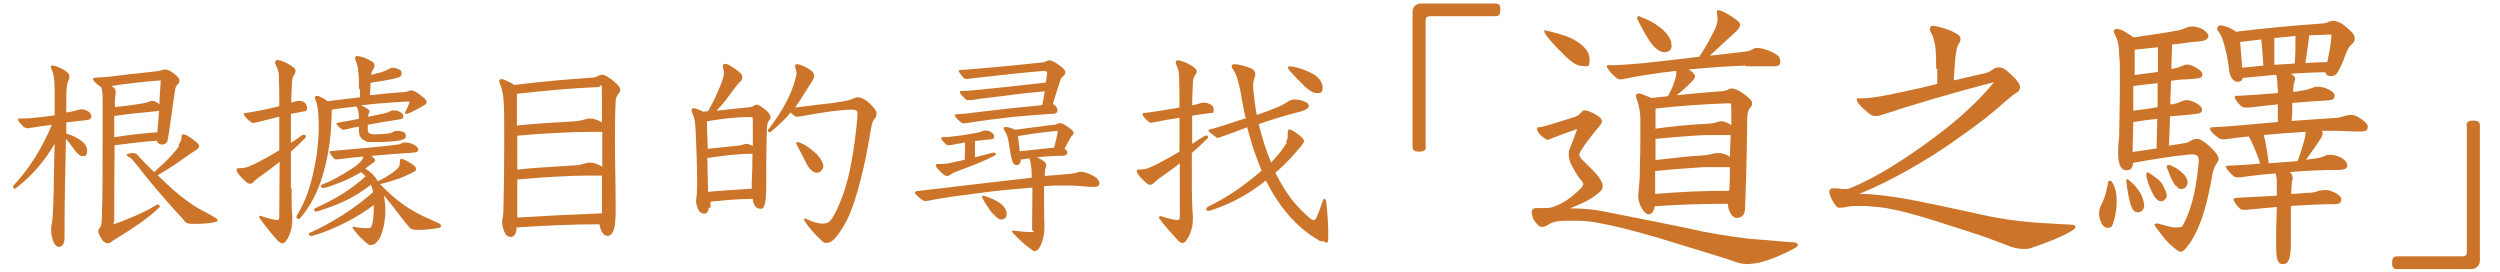
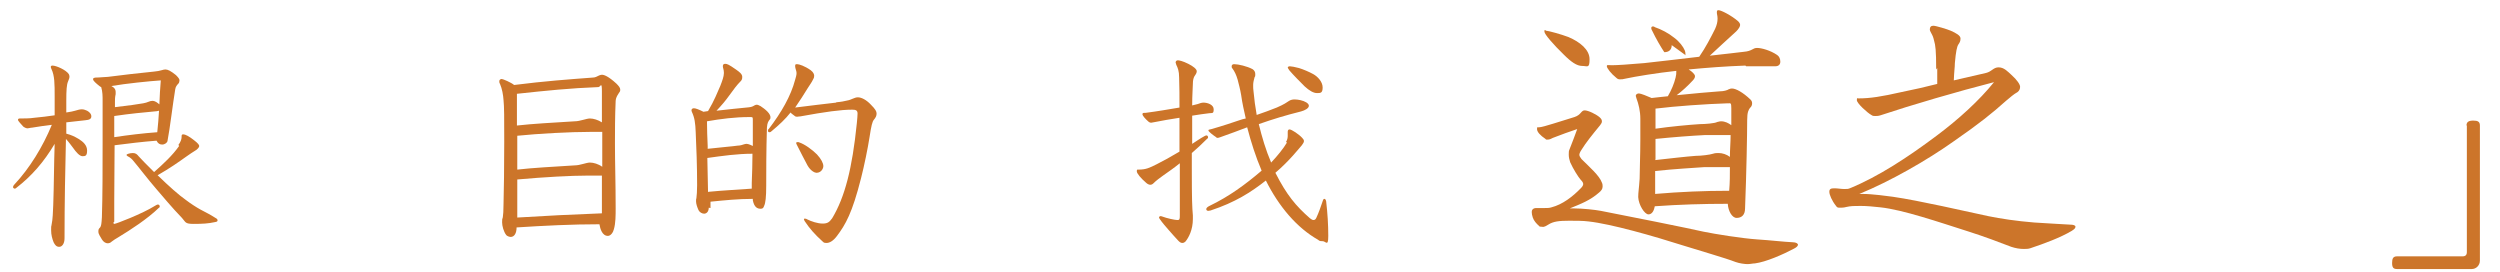
<svg xmlns="http://www.w3.org/2000/svg" id="_圖層_1" data-name=" 圖層 1" width="709" height="77" viewBox="0 0 709 77">
  <g>
    <path d="M15.5,27.3c0-3.5,0-5.8-.9-7.7-.1-.2-.2-.5-.2-.6,0-.3.2-.4.5-.4,1,0,3.8,1.2,4.6,2.4.1.2.2.4.2.7,0,.4-.1.7-.4,1.4-.4.9-.5,2.5-.5,5.5v3.3c1.3-.2,1.8-.3,2.5-.5s1.3-.4,1.9-.4,1,.2,1.5.4c.7.4,1.2.9,1.2,1.6s-.5,1-1.7,1.1c-2,.2-3.8.4-5.4.6v3.2c1.5.4,2.3.8,3.5,1.5,1.3.8,2.4,1.8,2.4,3.3s-.5,1.6-1.3,1.6-1.8-1.1-2.7-2.4c-.4-.5-1-1.4-2-2.5-.2,8.6-.4,18-.4,28.2,0,1.5-.7,2.4-1.5,2.4s-1.2-.5-1.6-1.3c-.4-1-.7-2.1-.7-3.4s0-.9.1-1.4c.4-1.9.4-3.8.5-5.8.2-5.5.2-11.5.4-17.3-3.1,5.2-6.5,9.1-10.9,12.5-.2.2-.4.2-.5.2s-.4-.2-.4-.4.1-.5.4-.8c4.3-4.6,8-10.6,10.6-16.9-1.9.2-3.7.5-5.6.8-.4,0-1,.2-1.3.2s-.8-.2-1.2-.5c-.7-.8-1.5-1.6-1.5-1.9s.2-.4.5-.4c1.1,0,2.9,0,4.1-.2,2.1-.2,3.8-.4,5.8-.7v-5.4ZM32.2,63c0,.4,0,.5.2.5.5,0,8-2.9,11.5-5.1.3-.2.7-.4.9-.4s.5.2.5.5,0,.3-.2.4c-3.3,3.2-8.1,6.3-11.4,8.3-1,.6-1.5.9-2,1.3-.4.4-.8.5-1.2.5-.5,0-1.2-.4-1.6-1.1-.5-.9-1-1.5-1-2.2s.1-.8.5-1.2c.3-.4.4-1.1.5-2.9.2-6,.2-14.2.2-21.4v-11.7c0-1.2,0-2.5-.4-3.8-.1,0-.2-.1-.5-.3-1-.8-1.8-1.5-1.8-1.9s.2-.4.7-.5c1.2,0,2.8-.2,3.5-.2,3.1-.4,9.8-1.2,13.1-1.5.9-.1,1.6-.2,2.2-.4.3-.1.7-.2,1-.2.7,0,1.5.4,3,1.6.9.9,1,1.2,1,1.5s-.1.7-.3.9c-.4.4-.8.9-.9,1.6-.7,4.2-1.5,11.1-2.2,14.7-.1.5-.8,1-1.5,1s-1.2-.3-1.6-1.1c-4,.3-8,.8-11.9,1.3,0,5.4-.1,10.6-.1,15.9v5.8l-.2.1ZM32.5,30.4c4.4-.5,6.3-.8,8.1-1.1,1.3-.2,1.8-.7,2.6-.7s1.4.5,2,1c.1-2.3.2-4.7.4-6.8-3.1.2-10,.9-14,1.6l.6.4c.5.4.6.9.6,1.3v.6c-.2.9-.2,1.5-.2,2.1v1.6h-.1ZM32.4,38.9c4-.6,8.1-1.1,12.2-1.4.2-2,.4-4.1.5-6.1-.4.1-.9.2-1.3.2-3.2.3-6.6.6-11.4,1.3v3.8s0,2.2,0,2.2ZM50.6,41.1c.6-.8.9-1.6.9-2.2s0-.8.5-.8,1.6.5,3.2,1.8c.9.7,1.3,1.2,1.3,1.5s-.3.7-.8,1.1c-1,.6-2,1.3-3,2-2.1,1.5-4.5,3.2-8,5.2,3.3,3.2,6,5.6,8,7,1.3,1,3,2.1,4.1,2.7,1.9,1,2.9,1.5,4.3,2.4.4.2.6.4.6.7s-.2.4-.8.5c-1.8.4-3.5.5-6,.5s-2.2-.5-3.3-1.7c-2.9-3-5.1-5.7-7.1-8-2.6-3-5.4-6.7-6.7-8.2-.3-.4-.8-.9-1.6-1.3-.2-.1-.3-.2-.3-.4s1-.5,1.8-.5,1.2.4,1.6.9c.7.8,2.1,2.2,4.4,4.5,2.7-2.4,5.2-4.7,7.1-7.4l-.2-.3Z" fill="#cc752a" />
-     <path d="M82.7,53.6c0,4.5,0,5.7.2,7.5v1.1c0,3.1-1.1,5.4-2,6.4-.2.2-.5.4-.8.4s-.7-.2-1.2-.6c-.9-1-1.6-1.8-2.6-3-.9-1.2-1.9-2.4-2.7-3.6,0-.1-.1-.2-.1-.4s.1-.2.2-.2.4,0,.7.2c1.5.5,3.6,1,4.2,1s.6-.4.6-1.5c0-5,.1-10,.1-15-1.6,1.3-3.2,2.5-4.9,3.7-.7.5-1.8,1.2-2.6,2.1-.3.3-.5.4-.9.4s-.8-.2-1.2-.6c-1.3-1.1-2.6-2.6-2.6-3.2s.1-.6.8-.6c1.9,0,2.9-.5,4.9-1.5,1.8-.9,4-2.1,6.4-3.6v-9.5c-2.4.6-4.3,1.1-6.4,1.6-.3,0-.8.2-.9.2-.4,0-.6-.2-.9-.4-.9-.7-1.8-1.6-1.8-2.1s.2-.3.8-.4c3.3-.5,6.5-1.2,9.2-1.9,0-3,0-5.8-.1-8.1,0-1.5-.2-2.2-.9-3.6-.2-.4-.2-.5-.2-.7,0-.4.4-.7.7-.7s1.5.3,2.8,1c1.4.8,2.3,1.3,2.3,2.1s-.4,1-.6,1.5c-.2.4-.4,1-.4,2,0,.8-.2,3-.2,5.5.8-.2,1.5-.5,2.2-.5s.6,0,1,.2c.7.2,1.3,1,1.3,1.8s-.4.9-1,1c-1.2.2-2.3.5-3.6.7v8.2c1-.6,2-1.3,3.1-2.1.2-.1.4-.2.5-.2.4,0,.6.2.6.5s-.1.4-.2.5c-1.4,1.4-2.6,2.6-4,3.8v10.3l.2.3ZM101.8,25.1c0-2,0-3.5-.2-4.8,0-1.4-.4-2.1-.7-3,0-.2-.2-.5-.2-.7,0-.5.2-.7.5-.7.8,0,2.3.4,3.7,1.2,1.1.5,1.3,1,1.3,1.5s-.2.8-.4,1.1c-.2.4-.4.7-.6,1.5.6-.1,1.2-.2,1.7-.4,1.1-.2,2.2-.6,3.1-1.1.4-.2.9-.5,1.4-.5s1.2.2,1.6.4c.7.3.9.6.9,1.3s-.6,1-1,1.1c-1,.3-2.8.7-5.4,1.1-.9.1-1.5.2-2.4.4,0,1.2-.1,2.4-.2,3.5,3.5-.4,6.8-.7,9.6-.9.4,0,.8-.1,1.2-.2.4-.2.6-.3.9-.3.5,0,1.4.4,2.8,1.5,1.3.9,1.6,1.5,1.6,1.9s-.4.7-.8.9c-1.2.7-2.9,1.7-4.7,2.4h-.3c-.2,0-.3-.1-.3-.3v-.2c.5-.9.8-1.6,1.1-2.4,0-.2.1-.3.1-.4,0-.2-.2-.2-.5-.2s-2,.1-3.5.2c-3.2.2-6.7.5-9.7.9,1.8.8,2.4,1.3,2.4,1.6s-.1.5-.2.7-.2.5-.2.9c1.9-.4,3.6-.7,4.8-1,1.2-.2,1.4-.8,2.4-.8s1.5.2,2.2.7c.4.3.6.5.6,1s-.2.7-1.3.9c-2.6.4-5.8.9-8.8,1.5v1.5c0,.7.5,1.2,1.8,1.2,2.6,0,4-.2,4.7-.4.3,0,.6-.2.9-.4.2-.1.5-.2.9-.2.6,0,1.4.1,1.9.4.4.2.6.5.6,1,0,.9-.6,1.2-2.8,1.5-1.1.1-2.9.3-5.8.3s-2.2,0-3.2-.5c-.7-.3-1.5-1.1-1.5-2.7v-1.2c-1.3.2-2.1.4-3.3.7-.5.1-.9.2-1,.2s-.4,0-.6-.2c-.7-.5-1.5-1.3-1.5-1.5s.2-.2.9-.4c1.5-.2,3.5-.6,5.5-1,0-1.9-.2-2.6-.7-3.5-2.3.3-4.7.5-7,.9,0,1.6-.1,3.1-.2,4.7-.2,4.9-1.2,10.4-2.8,15.3-1.7,5-3.9,8.4-6,10.8-.2.2-.4.2-.5.2-.3,0-.5-.2-.5-.6s0-.2.1-.4c2.7-4.4,3.9-8.6,4.8-12.8,1-4.3,1.4-9.2,1.4-11.6s0-6.3-.9-8.3c-.1-.3-.2-.5-.2-.7,0-.3.2-.5.5-.5s.5,0,.9.2c.5.2,1.5.7,2.2,1.3,3-.4,6.1-.7,9.2-1.1v-2.2l-.3-.3ZM106.1,58.1c-4.8,3.6-11.1,6.9-17.5,8.8h-.4c-.4,0-.6-.2-.6-.5s.2-.4.5-.5c5.3-2.3,12.5-6.7,17.7-11.4-.1-.7-.3-1.3-.6-2.1-5.2,4-9.4,5.7-14.8,7.4-.4.1-.6.2-.7.2-.4,0-.6-.2-.6-.5s.1-.4.4-.5c5.1-2.3,9.8-5,14.2-9-.4-.4-.9-.8-1.3-1.2-3,1.9-7.2,3.6-10,4.4-.3,0-.5.1-.7.1-.4,0-.7-.2-.7-.5s.2-.4.5-.5c3-1.2,5.1-2.5,7.7-4.1,1.9-1.2,2.6-1.8,3.3-2.6.3-.4.5-.7.5-1.2-2.6.2-4.1.4-6.3.7-.3,0-.9.1-1.1.1-.4,0-.7,0-.9-.3-.5-.5-1.2-1.5-1.2-1.8s.1-.2.7-.3c5.2-.4,14.8-1.3,18.6-1.8,1-.1,1.1-.6,2.1-.6,2.2,0,3.7,1.3,3.7,1.9s-.2.9-1.5,1c-3.2.2-7.7.5-11.8.9.5.4,1.1.9,1.1,1.2s-.3.6-.9,1c-.8.6-1.3.9-1.9,1.4,1.5.9,2.7,2.1,3.6,3.6,2.1-1,3.8-2.1,5.2-3.3.8-.7,1-1.1,1-2.1s.2-.9.6-.9,1.4.5,2.5,1.2c1,.6,1.5,1.1,1.5,1.6s-.3.7-.9,1c-1.2.6-2.6,1.2-3.8,1.7-1.5.5-3.6,1.2-5.5,1.6,1.3,1.4,2.9,2.9,4.6,4.3,2.2,1.8,4.1,3,6.6,4.3,1.5.8,3.4,1.5,5.6,2.6.4.2.5.5.5.7s-.3.5-1,.6c-1.8.3-3.7.5-5.6.5s-2.2-.4-2.8-1.2c-1.7-2-3.7-4.8-6.8-8.6.2,1.3.4,2.9.4,4.4s-.2,3-.5,4.4c-.7,3-1.3,3.8-2.1,4.6-.4.5-1,.7-1.5.7s-.7-.1-1-.4c-1.5-1.2-2.7-2.4-3.8-3.9-.2-.3-.4-.5-.4-.7s.1-.2.3-.2.4,0,1,.2c.8.1,1.6.2,2.3.2h1c.4,0,.8-.4.9-.9.4-1.3.5-3,.5-5.7v-.5l.1.5Z" fill="#cc752a" />
    <path d="M144.9,67.2c-.4,0-1-.2-1.3-.5-.8-1-1.2-2.7-1.2-3.6s0-.9.2-1.5c.1-.7.2-1.8.2-3.8.1-3.3.2-10.8.2-17.6s0-10-.2-11.8c-.1-1.5-.4-3.2-1-4.6-.2-.3-.2-.5-.2-.8,0-.4.4-.6.7-.6s2.7,1,3.5,1.7c8.7-1.1,15.6-1.6,22.3-2.1.7,0,1.2-.3,1.8-.6.3-.1.5-.2.8-.2.6,0,1.8.4,4.1,2.5.7.7,1.1,1.2,1.1,1.7s-.1.6-.4,1c-.2.4-.8,1-.9,2.2-.2,4.6-.2,8.4-.2,12,0,5.9.2,11.2.2,18.4,0,2.1,0,4.3-.5,6-.2.9-.9,1.9-1.7,1.9-1.6,0-2.2-2-2.4-3.3-7.8,0-15.7.4-23.5.9,0,1.6-.6,2.7-1.7,2.7h.1ZM146.6,35.6c4.4-.5,10-.8,16.4-1.2,1.5,0,3.3-.8,4.3-.8s2.3.4,3.4,1.1v-8.8c0-3-.4-1.2-1-1.2-7.9.3-14.8,1-23.1,1.9v9ZM146.6,61.7c8-.5,16.1-.9,24.1-1.2v-10.7h-4.1c-4.6,0-12.1.4-19.9,1.1v10.8h-.1ZM146.7,48.1c4.3-.5,10-.8,16.3-1.2,1.5,0,3.3-.8,4.3-.8s2.4.4,3.5,1.2v-9.9h-3.2c-6,0-15,.5-20.9,1.1v9.7-.1Z" fill="#cc752a" />
    <path d="M201,58.9c0,1.2-.7,1.7-1.3,1.7s-1.3-.4-1.6-1c-.4-.9-.7-1.8-.7-2.5s0-.5.1-.9c.1-.9.2-1.9.2-3.7,0-5.4-.2-10.7-.4-15-.1-2.6-.3-4.1-1.1-5.8,0-.1-.1-.2-.1-.4,0-.3.2-.6.7-.6s1.5.4,2.7,1l1.3-.2c1.8-3,2.7-5.4,3.5-7.2.5-1.3,1-2.6,1-3.6s-.3-1.4-.3-1.9.2-.7.7-.7,1,.2,3,1.6c1,.7,1.8,1.3,1.8,2.1s-.2,1-.7,1.5c-.7.7-1.8,2.1-3,3.8-1,1.4-2,2.6-3.6,4.3,3.2-.4,6.7-.7,8.5-.9,1.2-.1,1.5-.2,1.9-.4.3-.2.7-.4,1-.4s.5.1,1.1.4c.6.4,1.3.9,1.9,1.5.7.7.9,1.3.9,1.6s0,.5-.2.7c-.4.5-.7.9-.8,2.3-.2,6.4-.2,12.8-.2,16.5,0,3.2-.2,4.9-.6,5.7-.2.6-.4.8-1,.8-.9,0-1.8-.4-2.2-2.4v-.4c-4.1,0-8,.4-12,.8v1.8l-.5-.1ZM200.7,42.2c3.5-.4,7.2-.7,8.5-.9.6,0,1.4-.2,1.9-.4.1,0,.3-.1.5-.1.3,0,.7,0,1.9.6v-7.3c0-.8,0-.9-.6-.9h-.5c-3.9,0-7.9.5-11.9,1.2,0,2.3.1,4.6.2,7v.9-.1ZM200.9,54.4c4.1-.4,8.2-.6,12.3-.9v-1.6c.1-2.8.2-5.5.2-8.3-4.3,0-8.5.6-12.8,1.2l.2,9.7.1-.1ZM237.2,29c1.3-.1,2.3-.3,3.1-.5,1.2-.2,2-.9,3-.9s2.4.7,3.7,2.1c1.3,1.3,1.6,1.9,1.6,2.5s-.2,1.1-.8,1.8c-.4.5-.7,1.6-1.2,4.9-.5,3.2-1.5,8.1-2.4,11.6-2.5,9.9-4.4,13.2-6.9,16.5-1,1.3-2,1.9-2.9,1.9s-.8-.2-1.2-.5c-2.2-2-3.6-3.6-5-5.7-.1-.2-.2-.4-.2-.5s0-.2.2-.2.4,0,.7.2c1.2.6,3,1.2,4.4,1.2s1.9-.4,2.7-1.5c3.6-6,5.7-14.1,7-27,.1-1,.2-2.2.2-2.7,0-.9-.5-1.1-1.5-1.1-3.2,0-7.6.6-14.7,1.9-.4,0-.7.1-.9.1s-.5,0-.7-.2c-.5-.4-1-.7-1.2-1-1.4,1.8-3.2,3.5-5.5,5.4-.2.2-.4.2-.5.2-.3,0-.4-.2-.4-.4s0-.4.2-.5c3.6-4.7,6.3-9.4,7.5-14,.2-.7.4-1.3.4-1.9s-.4-1.3-.4-1.9.1-.6.6-.6,2.1.5,3.8,1.7c.8.6,1,1.2,1,1.6s-.1.7-.3,1c-.4.9-1.2,1.9-1.6,2.6-1,1.6-2.1,3.4-3.5,5.4,4.4-.6,8.5-1,11.6-1.4l.1-.1ZM231.5,49c-.4,0-1.6-.5-2.5-2.1-.9-1.7-1.9-3.6-3-5.8-.1-.2-.2-.4-.2-.5,0-.2.1-.3.4-.3s.3,0,.5.1c1.5.5,3.6,2,5,3.4,1.2,1.3,1.8,2.5,1.8,3.3s-.7,1.9-1.9,1.9h-.1Z" fill="#cc752a" />
-     <path d="M289.5,45c0,1.2-.3,1.8-1.1,1.8s-1.2-.3-1.6-2.2c-.2-.9-.4-2.2-.6-3.4-.2-1.6-.6-3.2-1.4-4.3-.1-.2-.2-.3-.2-.4,0-.3.3-.5.7-.5.6,0,1.7.4,2.6.8,3.9-.5,7.3-1,10.8-1.4,1,0,1.3-.5,1.9-.5s1.3.4,2.4,1.2c.8.5,1.5,1.2,1.5,1.6s-.3.6-.6.9c-.3.4-.6,1-.9,1.5-.3.6-.7,1.3-1.1,2.1.5.3.8.7.8,1,0,.6-.3,1-1.8,1-2.2,0-4.6.2-6.8.4,1.8.9,2.6,1.5,2.6,2.1s0,.5-.2,1c-.1.4-.2,1-.2,2.2,1.7-.1,3.3-.3,4.9-.4,1.4-.1,3-.2,4-.5.5-.2.9-.3,1.3-.3.7,0,2.4.4,4.1,1.5.7.4,1.2,1.2,1.2,1.8s-.5,1-1.2,1h-1.2c-2.2-.2-4.6-.4-7.4-.4s-3.6,0-5.9.2v6.9c0,1.1.1,3.5.1,4.4v.4c0,2.2-.5,4.1-1.4,5.7-.4.7-.9,1-1.3,1s-.5-.1-.8-.3c-1.4-1-2.1-1.6-3-2.4-.8-.8-1.5-1.4-2.4-2.4-.2-.2-.3-.4-.3-.5s.1-.2.4-.2c.4,0,2.9.4,4.8.4s.5-.3.5-.7c0-2.9.1-7.9.1-11.9-3.9.3-8,.7-10.8,1-5.2.7-12.1,1.5-15.3,2.1-1.3.2-2.4.4-3.3.6-.3,0-.5.1-.8.1s-.6,0-.9-.2c-1.3-.9-2.2-1.8-2.2-2.1s.2-.4.4-.5c2.8-.3,5.1-.6,8.6-1,3.6-.4,7.6-.9,13.6-1.6,3.3-.4,7-.8,10.5-1.2,0-2-.1-4.1-.7-5.5l-2.7.4.3-.3ZM276.5,44.6c1.7-.4,3.5-.9,5-1.3h.4c.3,0,.5.1.5.4s-.1.3-.3.4c-3.3,1.8-6.3,2.8-11.2,4.7-.7.2-1,.5-1.6.9-.2.2-.5.2-.7.2-.4,0-.7-.2-1.1-.5-1.2-1-2.1-2.1-2.1-2.3,0-.4.1-.6.5-.6h1c1.3,0,2.4-.2,3.5-.5.9-.2,1.9-.4,3.2-.7,0-1.6.1-3.2.1-4.9-2.1.4-2.7.5-3.8.7-.4,0-.7.1-.9.1s-.4,0-.6-.2c-.9-.7-1.5-1.6-1.5-1.8s.2-.3.6-.3c1.4,0,1.9-.1,2.6-.2,2.1-.2,4-.5,6.7-1,1.8-.3,1.8-.7,2.6-.7s1.2.1,2,.7c.5.4.5.7.5.9,0,.9-.2.9-1.9,1-1.2.1-2.4.3-3.5.4v4.6h0ZM296.2,20.1c-6.7.5-14.7,1.5-21.2,2.2-.6.1-.8.1-1,.1s-.5-.1-.8-.4c-.8-.9-1.3-1.6-1.3-1.9s.2-.2.7-.3c.7,0,1.4,0,3-.2,5.4-.4,13.7-1.2,20.1-1.9.7,0,1.2-.6,1.9-.6s1.8.7,2.7,1.3c1.2.9,1.8,1.4,1.8,2.1s-.2.7-.6,1.1-.6.5-.8,1.2c-.7,2.1-1.2,3.6-2.1,6.7.9.5,1.3,1.2,1.3,1.8,0,.9-.9,1-2,1-2.8.2-5.9.4-10,.8-4.7.5-10.2,1.2-13.6,1.8-.4,0-.7.1-.9.1-.4,0-.7-.2-1-.4-1.2-1-1.6-1.6-1.6-1.9s.2-.2.5-.3c1.6-.1,3.3-.2,4.3-.4,5.5-.7,12.8-1.5,20-2.2.2-1.3.5-2.6.7-3.9-5.8.5-9.4,1-13.3,1.5-3.6.4-5.7.7-7.7,1h-.7c-.4,0-.6-.1-.9-.4-.9-.8-1.5-1.6-1.5-1.9s.2-.3.5-.3c.8,0,2.4-.1,3.4-.2,6.1-.6,12.9-1.3,20.5-2.2.1-.7.4-2.4.4-2.7s-.2-.5-.5-.5h-.2l-.1-.1ZM284.1,62.3c-.8,0-1.5-.6-2.6-1.8-1.2-1.2-3-4.4-3-4.6s.2-.4.4-.4,2.7.8,4.4,1.9c1.5,1,2.2,2.2,2.2,3.2s-.5,1.6-1.5,1.6l.1.1ZM299,41.7c.4-1.6.8-3.1,1-4.6-3.2.3-6.9.7-11.3,1.5.2,2,.4,2.9.5,4.3,3.8-.4,6.6-.7,9.3-1h.4l.1-.2Z" fill="#cc752a" />
    <path d="M334.5,33.4c-2.7.4-4.8.8-6.9,1.2-.2,0-.9.2-1.1.2-.3,0-.6-.1-.9-.4-.8-.7-1.6-1.6-1.6-2s.2-.4.9-.4c3.2-.4,6.6-1,9.6-1.5,0-3,0-6-.1-8.5,0-1.9-.4-2.8-.8-3.6,0-.2-.2-.5-.2-.7s.2-.6.6-.6,1.4.2,3,1c1.4.7,2.4,1.5,2.4,2.1s-.4,1-.7,1.5c-.2.4-.4,1-.4,2,0,.9-.2,3.3-.2,6.2.7-.2,1.3-.3,1.6-.4.5-.2,1.1-.4,1.6-.4,1.2,0,2.9.6,2.9,1.9s-.4,1-1.2,1.1c-1.5.2-3.2.4-4.9.7v8c1.1-.7,2.2-1.5,3.5-2.2.2-.1.4-.2.5-.2.3,0,.5.2.5.5s0,.3-.2.4c-1.5,1.5-3,2.9-4.4,4.1v4.3c0,9.2.1,11.1.3,13.4v1c0,3.1-1.2,5.3-2.1,6.4-.2.2-.5.4-.9.4s-.7-.2-1.1-.6c-.9-.9-1.6-1.8-2.7-3-.8-.9-2-2.3-2.6-3.2-.1-.2-.2-.3-.2-.4,0-.2.2-.4.4-.4s.2,0,.5.1c1.3.5,3.6,1,4.3,1s.7-.3.7-1.5v-14.6c-1.6,1.3-3.2,2.4-4.9,3.6-.7.5-1.8,1.3-2.6,2.1-.3.3-.6.4-.9.4s-.8-.2-1.2-.6c-1.4-1.2-2.6-2.6-2.6-3.2s.1-.5.5-.5c2.1,0,3.1-.5,5.1-1.5,1.8-.9,4-2.1,6.5-3.6v-9.6ZM364.7,40.3c.5-.8.5-1.5.5-1.9v-1c0-.3.1-.7.5-.7.6,0,2.7,1.4,3.6,2.4.3.3.5.6.5.9s-.2.7-.6,1.2c-.9,1-3.5,4.4-7.5,7.8,3.2,6.3,5.8,9.4,9.8,12.9.4.3.7.5,1,.5.4,0,.6-.2.8-.6.7-1.5,1.3-3.2,1.9-5,.1-.3.2-.4.4-.4s.4.2.5.7c.4,3.4.6,6.6.6,9.8s-.7,1.5-1.6,1.5-.9-.1-1.3-.4c-6-3.4-11.1-9.4-14.8-16.8-4.2,3.3-8.7,6.2-15.7,8.5-.2,0-.5.1-.6.1-.4,0-.6-.2-.6-.5s.3-.6.9-.9c5.6-2.7,10.1-6,14.8-10-1.7-4-3-8.1-4.1-12.3-2.3.9-4.8,1.8-7.6,2.8-.4.1-.5.2-.7.2s-.4,0-.5-.2c-.8-.5-2.2-1.6-2.2-1.9s.3-.2.9-.4c3.5-1,5.8-1.8,7.9-2.5.6-.2,1.2-.4,1.8-.5-.5-2.2-1-4.4-1.3-6.6-.3-1.8-.7-3.2-1-4.4-.4-1.4-.9-2.4-1.5-3.2-.2-.2-.2-.4-.2-.6,0-.4.3-.6.7-.6,1.2,0,3.7.6,5.2,1.4.5.3.8.8.8,1.4s0,.6-.2.9c-.2.7-.4,1.5-.4,2.2s0,1.2.1,1.8c.2,2.2.5,4.5.9,6.7,2.1-.7,3.9-1.4,5.7-2.1,2.1-.9,2.9-1.5,3.5-1.9.5-.3,1-.4,1.6-.4s1,.1,1.6.2c1.3.3,2.4.9,2.4,1.6s-1.1,1.3-2.2,1.6c-4.4,1.1-8,2.2-12,3.6.9,3.7,2,7.4,3.5,10.9,1.8-1.9,3.5-4,4.5-5.7l-.3-.1ZM365.2,19.2c0-.2.2-.4.6-.4s1.5.2,2.6.5c1.3.4,2.9,1.1,4,1.7,1.3.7,2.7,2.2,2.7,3.8s-.6,1.6-1.6,1.6-2.2-.7-3.5-1.9c-1.2-1.2-3.2-3.2-4.3-4.5-.2-.3-.5-.7-.5-.9v.1Z" fill="#cc752a" />
  </g>
  <g>
-     <path d="M404.4,41.6c0,1-.6,1.4-1.9,1.4s-1.9-.3-1.9-1.4V3.3c0-1.4,1.1-2.3,2.3-2.3h21.2c1,0,1.4.4,1.4,1.7s-.3,1.9-1.4,1.9h-18.6c-.8,0-1.2.4-1.2,1.2v35.9l.1-.1Z" fill="#cc752a" />
-     <path d="M446.2,59.1c2.7,0,6.2.4,7.8.7,5.8,1.1,25.7,5.1,29.1,5.9,3.4.7,10.9,1.9,15.3,2.2,3.3.2,7.6.7,10,.8,1,0,1.5.4,1.5.7s-.3.7-1.1,1.1c-3.2,1.7-8,3.8-11.1,4.2-.6,0-1.3.2-2.1.2s-2.3-.2-3.4-.6c-2.8-1.1-10.5-3.3-14.6-4.6-8.8-2.8-20.7-6.2-27.1-6.9-1.5-.2-3.6-.2-5.5-.2-2.9,0-4.5.2-5.9,1.1s-1.5.6-1.9.6-.6,0-.7-.2c-.8-.7-1.5-1.5-1.8-2.4-.2-.6-.3-1.1-.3-1.6s.3-1.1,1.3-1.1h2.3c.8,0,1.4,0,2-.2,3.1-.8,6-3,8.4-5.5.4-.4.6-.8.6-1.1,0-.4-.3-.8-.7-1.2-.7-.8-2.1-3-3-5-.2-.6-.4-1.4-.4-2.1s0-1.1.2-1.5c.9-2.3,1.6-4.1,2.2-5.8-1.8.6-4.9,1.7-6.9,2.5-.4.2-.9.5-1.5.5s-.4,0-.6-.2c-1.5-1-2.4-2-2.4-2.8s.2-.4.6-.5c1.1,0,6.6-1.9,10-2.9,1.9-.6,1.9-1.9,2.9-1.9s3.3,1.1,4.3,2c.3.3.6.6.6,1.1s-.2.6-.5,1.1c-2.3,2.8-4,4.9-5.3,7-.4.6-.6,1.1-.6,1.4s.2.7.6,1.2c2.3,2.3,5.1,4.7,5.8,6.7.2.4.2.8.2,1.1,0,.7-.4,1.2-1,1.7-2.5,2.2-5.1,3.2-8.3,4.5h1.1-.1ZM438.4,8.7c.6,0,4.3,1,6.4,1.8,3.3,1.4,6,3.6,6,6.3s-.6,1.9-2.1,1.9-3.1-1.1-5.2-3.2c-2.9-2.8-5.5-5.8-5.5-6.5s0-.4.4-.4v.1ZM495,18.6c-5.6.2-10.9.6-16.1,1.1,1,.6,1.8,1.4,1.8,1.9s-.3.9-.8,1.4c-1.1,1.2-2.8,2.8-4.4,4,4.8-.5,9.5-.9,12.2-1.1,1.1,0,2.2-.3,2.6-.6.2,0,.3-.2.9-.2,1.1,0,3.1,1.1,5.2,3.1.3.3.5.6.5,1.1s-.2,1-.6,1.3c-.4.6-.8,1.1-.8,3.5,0,3.9-.2,14.9-.6,25,0,2-1.1,2.7-2.4,2.7s-2.4-2-2.5-4c-6.9,0-13.8.2-20.7.7-.2,1.1-.7,2.3-1.8,2.3s-2.8-2.7-2.9-4.9c0-1.4.2-2.2.4-5.2,0-2.5.2-6.6.2-11.2v-5.8c0-2.2-.5-4.2-1.1-5.8,0-.2-.2-.5-.2-.7,0-.4.4-.7.9-.7s2.5.8,3.6,1.3c1.5-.2,2.9-.3,4.6-.5,1-1.7,1.8-3.6,2.2-5.3.2-.8.2-1.1.2-1.9-5.6.6-11.6,1.6-14.4,2.2-.7.2-1.1.2-1.5.2s-.7,0-1.2-.5c-1.4-1.1-2.6-2.7-2.6-3.2s.3-.3,1.5-.3,4.7-.2,9.1-.6c4.1-.5,10.1-1.1,15.6-1.8,1.8-2.6,3.3-5.5,4.5-7.9.5-1.1.7-2,.7-2.9s-.2-1.2-.2-1.8.2-.6.5-.6c.7,0,3.5,1.4,5.5,3.1.4.4.6.7.6,1.1s-.4,1.1-1.1,1.8c-2.7,2.4-5.4,5-7.5,6.9,4.4-.5,8.1-.9,9.6-1.1,2.5-.2,2.5-1.1,3.8-1.1s3.8.7,5.7,2c.6.4.9,1.1.9,1.9s-.5,1.3-1.4,1.3h-8.3l-.2-.2ZM474.1,12.8c0,1.3-.8,2-2.1,2s-2.7-1.1-4-2.9c-1-1.5-2.3-3.7-3.5-6.2-.2-.3-.2-.6-.2-.7,0-.2.2-.4.4-.4s.4,0,.6.2c1.8.6,3.9,1.7,5.5,3,1.5,1.1,2.6,2.6,3,3.6.2.5.2,1,.2,1.4h.1ZM489.9,29.3c-6.2.2-14.7.8-20.4,1.5v5.7c4.1-.6,9.4-1.1,12.6-1.3,1.4,0,4.2-.2,4.9-.6.2,0,.6-.2,1.1-.2,1.1,0,2.1.5,2.9,1.1v-4.8c0-1.6-.2-1.4-.8-1.4h-.3ZM469.4,45.4c4.5-.5,8.8-1,11.5-1.2,1.5,0,4-.3,4.9-.6.6-.2,1.1-.2,1.6-.2,1.1,0,2.3.4,3.2,1.1,0-2.1.2-4.1.2-6.2h-7.2c-4,.2-9.2.6-14.1,1.1v5.8l-.1.2ZM469.4,55c7-.6,14-.9,21-.9.2-2.3.2-4.5.2-6.7h-7.3c-2.8.2-8.3.5-13.9,1.1v6.5Z" fill="#cc752a" />
+     <path d="M446.2,59.1c2.7,0,6.2.4,7.8.7,5.8,1.1,25.7,5.1,29.1,5.9,3.4.7,10.9,1.9,15.3,2.2,3.3.2,7.6.7,10,.8,1,0,1.5.4,1.5.7s-.3.7-1.1,1.1c-3.2,1.7-8,3.8-11.1,4.2-.6,0-1.3.2-2.1.2s-2.3-.2-3.4-.6c-2.8-1.1-10.5-3.3-14.6-4.6-8.8-2.8-20.7-6.2-27.1-6.9-1.5-.2-3.6-.2-5.5-.2-2.9,0-4.5.2-5.9,1.1s-1.5.6-1.9.6-.6,0-.7-.2c-.8-.7-1.5-1.5-1.8-2.4-.2-.6-.3-1.1-.3-1.6s.3-1.1,1.3-1.1h2.3c.8,0,1.4,0,2-.2,3.1-.8,6-3,8.4-5.5.4-.4.6-.8.6-1.1,0-.4-.3-.8-.7-1.2-.7-.8-2.1-3-3-5-.2-.6-.4-1.4-.4-2.1s0-1.1.2-1.5c.9-2.3,1.6-4.1,2.2-5.8-1.8.6-4.9,1.7-6.9,2.5-.4.2-.9.5-1.5.5s-.4,0-.6-.2c-1.5-1-2.4-2-2.4-2.8s.2-.4.6-.5c1.1,0,6.6-1.9,10-2.9,1.9-.6,1.9-1.9,2.9-1.9s3.3,1.1,4.3,2c.3.3.6.6.6,1.1s-.2.6-.5,1.1c-2.3,2.8-4,4.9-5.3,7-.4.6-.6,1.1-.6,1.4s.2.7.6,1.2c2.3,2.3,5.1,4.7,5.8,6.7.2.4.2.8.2,1.1,0,.7-.4,1.2-1,1.7-2.5,2.2-5.1,3.2-8.3,4.5h1.1-.1ZM438.4,8.7c.6,0,4.3,1,6.4,1.8,3.3,1.4,6,3.6,6,6.3s-.6,1.9-2.1,1.9-3.1-1.1-5.2-3.2c-2.9-2.8-5.5-5.8-5.5-6.5s0-.4.4-.4v.1ZM495,18.6c-5.6.2-10.9.6-16.1,1.1,1,.6,1.8,1.4,1.8,1.9s-.3.9-.8,1.4c-1.1,1.2-2.8,2.8-4.4,4,4.8-.5,9.5-.9,12.2-1.1,1.1,0,2.2-.3,2.6-.6.2,0,.3-.2.9-.2,1.1,0,3.1,1.1,5.2,3.1.3.3.5.6.5,1.1s-.2,1-.6,1.3c-.4.6-.8,1.1-.8,3.5,0,3.9-.2,14.9-.6,25,0,2-1.1,2.7-2.4,2.7s-2.4-2-2.5-4c-6.9,0-13.8.2-20.7.7-.2,1.1-.7,2.3-1.8,2.3s-2.8-2.7-2.9-4.9c0-1.4.2-2.2.4-5.2,0-2.5.2-6.6.2-11.2v-5.8c0-2.2-.5-4.2-1.1-5.8,0-.2-.2-.5-.2-.7,0-.4.4-.7.9-.7s2.5.8,3.6,1.3c1.5-.2,2.9-.3,4.6-.5,1-1.7,1.8-3.6,2.2-5.3.2-.8.2-1.1.2-1.9-5.6.6-11.6,1.6-14.4,2.2-.7.2-1.1.2-1.5.2s-.7,0-1.2-.5c-1.4-1.1-2.6-2.7-2.6-3.2s.3-.3,1.5-.3,4.7-.2,9.1-.6c4.1-.5,10.1-1.1,15.6-1.8,1.8-2.6,3.3-5.5,4.5-7.9.5-1.1.7-2,.7-2.9s-.2-1.2-.2-1.8.2-.6.5-.6c.7,0,3.5,1.4,5.5,3.1.4.4.6.7.6,1.1s-.4,1.1-1.1,1.8c-2.7,2.4-5.4,5-7.5,6.9,4.4-.5,8.1-.9,9.6-1.1,2.5-.2,2.5-1.1,3.8-1.1s3.8.7,5.7,2c.6.4.9,1.1.9,1.9s-.5,1.3-1.4,1.3h-8.3l-.2-.2ZM474.1,12.8c0,1.3-.8,2-2.1,2c-1-1.5-2.3-3.7-3.5-6.2-.2-.3-.2-.6-.2-.7,0-.2.2-.4.4-.4s.4,0,.6.2c1.8.6,3.9,1.7,5.5,3,1.5,1.1,2.6,2.6,3,3.6.2.5.2,1,.2,1.4h.1ZM489.9,29.3c-6.2.2-14.7.8-20.4,1.5v5.7c4.1-.6,9.4-1.1,12.6-1.3,1.4,0,4.2-.2,4.9-.6.2,0,.6-.2,1.1-.2,1.1,0,2.1.5,2.9,1.1v-4.8c0-1.6-.2-1.4-.8-1.4h-.3ZM469.4,45.4c4.5-.5,8.8-1,11.5-1.2,1.5,0,4-.3,4.9-.6.6-.2,1.1-.2,1.6-.2,1.1,0,2.3.4,3.2,1.1,0-2.1.2-4.1.2-6.2h-7.2c-4,.2-9.2.6-14.1,1.1v5.8l-.1.2ZM469.4,55c7-.6,14-.9,21-.9.2-2.3.2-4.5.2-6.7h-7.3c-2.8.2-8.3.5-13.9,1.1v6.5Z" fill="#cc752a" />
    <path d="M549.1,19.7c0-5.4-.2-6.9-.6-8.2-.2-.9-.4-1.4-.8-2.1-.3-.5-.4-.8-.4-1.1,0-.6.3-1,1-1s4,1,4.9,1.4c1.6.7,2.8,1.4,2.8,2.2s-.2,1.1-.6,1.7c-.4.6-.7,1.9-1,5.3,0,1.2-.2,2.2-.3,4.9,4-.9,7.2-1.7,9.1-2.1,1.7-.4,2.1-1.6,3.6-1.6s2.5,1.1,3.6,2.1c1.7,1.5,2.5,2.8,2.5,3.4s-.2,1.1-.7,1.5c-1.1.6-2.1,1.5-3.3,2.5-3.9,3.5-7.5,6.4-15,11.6-7.5,5.3-17.8,11.2-26.6,14.8h.9c2.9,0,7,.6,8.6.8,7.6,1.1,20.5,4.1,27.1,5.5,3.4.7,8,1.4,13,1.8,3.4.2,7.9.5,10.1.6,1,0,1.6.2,1.6.6s-.3.7-1.1,1.2c-3.2,1.9-7.8,3.6-11.7,4.9-.6.2-1.2.2-1.9.2-1.1,0-2.3-.2-3.5-.6-2.8-1.1-7.9-3-12-4.3-8.8-2.8-18.7-6.2-25.1-6.9-1.9-.2-3.8-.4-5.6-.4s-2.8,0-4.1.3c-.7.2-1.3.2-1.8.2s-.8,0-1.1-.5c-1.2-1.5-1.9-3.2-1.9-4s.4-1,1.4-1,1.9.2,2.8.2,1.1,0,1.6-.2c8.1-3.3,16.6-8.9,24.6-14.9,6.3-4.7,12.1-10,16.3-15.2-10.2,2.6-23.5,6.5-32.2,9.4-.6.2-1.1.2-1.5.2s-.7,0-1.1-.3c-1.1-.6-4.1-3.3-4.1-4.2s.2-.4.6-.5c3.1,0,6.4-.5,12.1-1.8,3.5-.7,7-1.5,10.1-2.3v-4.5l-.3.4Z" fill="#cc752a" />
-     <path d="M598.3,51.2c.2,0,.3,0,.5.2,1.1,1.4,1.5,3.6,1.5,5.6s-.3,3.6-.7,5.3c-.6,2.1-.8,2.3-1.9,2.3-1.7,0-2.4-2.8-2.4-4s.3-1.9,1-3.3c.8-1.7,1.2-3.6,1.5-5.3,0-.5.2-.7.5-.7v-.1ZM623.6,45.7c0-1.5-.6-1.9-1.8-1.9s-.5,0-.8,0c-5.8.6-9.9,1.3-16.1,2.4,0,1.5-.7,2.1-1.9,2.1s-2.3-1.1-2.3-4.9.3-3.2.3-4.9c0-2.7.2-9.5.2-15.1s0-6.2-.2-7.6c0-3.3-.6-4.9-1.3-6.2-.2-.2-.2-.6-.2-.8s.2-.6.7-.6c1.6,0,3.2,1.3,4.9,2.4,3.8-.5,6.6-1,10-1.5,1.2-.2,3.5-.6,4.1-.9.7-.3,1.5-.7,2.5-.7,1.5,0,3.6.8,4.4,2.1.2.2.2.4.2.6,0,.7-.8,1.3-2,1.5-1.9.2-3.2.2-4.6.5-1.3.2-2.5.3-3.7.4,0,2.3-.2,4.6-.2,6.9.4,0,.8,0,1.2-.2,1.4-.2,2-.9,3.3-1,1.1,0,4.3,1.5,4.3,2.8s-1.2,1.1-4.3,1.4c-1.5,0-3.1.2-4.6.4,0,2.3-.2,4.5-.2,6.7.5,0,.9,0,1.3-.2,1.4-.2,2-1,3.4-1s4.3,1.4,4.3,2.7-1.2,1.1-4.4,1.5c-1.5.2-3.1.2-4.7.4,0,2.8-.2,5.6-.3,8.3,1.1-.2,2.2-.3,3.3-.5,2.1-.3,2.3-.5,2.9-.9.4-.2,1-.5,1.5-.5s.9,0,1.4.3c1.2.6,3,2.1,4.3,3.8.5.6.7,1.1.7,1.6s-.2.6-.4,1c-.4.6-1.1,1.5-1.5,4.1-1.1,6.3-3,14.9-7.2,20-.7.8-1.1,1.2-1.6,1.2s-.9-.3-1.8-1c-2.2-1.7-3.6-3.7-5.4-6.1-.2-.2-.3-.5-.3-.6s.2-.3.5-.3h.6c1.7.5,3.4,1.1,5.2,1.1s1.5-.2,2.2-1.5c2.4-4.5,3.6-11.3,4.1-17.7v-.2.6ZM603.3,50.9c.2,0,.3,0,.5.2,1.3,1,2.3,2.3,3.2,3.6.6,1.1,1.1,2.8,1.1,3.6s-.6,1.9-1.7,1.9-1.5-.6-1.9-1.5c-.7-1.8-1.2-4.8-1.5-7.4,0-.4.2-.6.4-.6l-.1.2ZM611.9,33.7c-2.3.2-4.6.6-6.9.9l-.2,8.5,6.8-1,.2-8.4h.1ZM605,31.4c2.3-.3,4.6-.6,6.9-1v-6.8c-2.3.2-4.6.5-6.9.8v7ZM605.2,21.3c2.3-.3,4.5-.6,6.8-.9v-7c-2.2.2-4.5.5-6.6.7v7.2h-.2ZM613.4,52.6c.6,1.1,1.1,2.1,1.1,2.9s-1,1.6-1.5,1.6c-.8,0-1.7-.7-2.2-1.7-.9-1.6-1.5-3.1-1.9-4.6-.2-.6-.2-.9-.2-1.4s0-.5.3-.5.3,0,.5.2c1.8,1.1,3.2,2.1,4,3.5h-.1ZM617.1,52.8c-1.1-1.4-1.6-2.8-2.4-4.8-.2-.4-.2-.6-.2-.8s.2-.4.5-.4.5,0,.8.2c1.4.6,2.4,1.3,3.6,2.5.6.7,1,1.5,1,2.2,0,1.1-.8,1.9-1.7,1.9s-1-.2-1.5-.9l-.1.1ZM645.9,25.2c0-1.3,0-2.7-.4-4-3.2.3-6.2.6-9.4.9-.2.6-.6,1.1-1.6,1.1s-2-1.1-2.3-3.1c-.3-2.6-.6-4.3-1-5.8-.6-2.6-1.1-4.1-2.2-5.6-.2-.2-.2-.5-.2-.6,0-.6.5-.9,1-.9.9,0,2.9.7,4.3,1.8,9-1.1,17.1-1.8,23.9-2.3,2,0,2.6-.8,3.6-.8s2.4.6,3.2,1.3c1.9,1.5,3,2.6,3,3.6s-.4,1.4-1.1,2c-.6.5-1,1.4-1.4,2.4-.4,1.1-.9,2.6-1.9,4.5-.6,1.3-1.3,1.9-2.2,1.9s-1.6-.3-1.7-1.1c-3.2,0-6.6.2-9.8.4,1.1.7,1.2,1.1,1.2,1.5s-.2.6-.2.8c-.2.5-.3,1.1-.4,2.8.7,0,1.3,0,1.7-.2,1.9-.2,3.1-.6,4.1-1,.4-.2,1-.2,1.5-.2s1.5.2,2.2.5c1.5.6,2.3,1.4,2.3,2,0,1.2-.8,1.3-2.3,1.4-3.4.2-6.6.4-9.7.7,0,1.7,0,3.4-.2,5.1,5.3-.4,10.5-.7,11.7-.8,1.1,0,2.6-.3,3.3-.6.6-.2,1.3-.3,2-.3,1.2,0,2.8,1.1,3.8,2,.2.2.8.6.8,1.3,0,1.1-.6,1.4-1.9,1.4h-1.8c-1.3,0-3.5-.2-6.2-.2h-3.1c.2.2.2.4.2.6,0,.5-.2,1.2-.6,1.7-1,1.5-2.4,3.6-4.1,5.9.6,0,1.1-.2,1.5-.2,1.9-.2,3.2-.5,4.1-1,.4-.2.9-.2,1.4-.2.7,0,1.5.2,2.5.6,1.7.8,2.2,1.7,2.2,2.5s-.9,1.2-2.8,1.2c-4.2,0-8.8.2-13.5.6.5.5.8,1,.8,1.7s-.2.6-.2,1.1c0,.4-.2,1.5-.2,3.2v.2c1.4,0,2.8-.2,4.4-.3,1.6,0,2.3-.2,3.2-.5.6-.2,1.3-.3,2-.3s1.1,0,1.7.3c1.8.6,2.9,1.6,2.9,2.3,0,1-.6,1.4-2.1,1.4-3,0-7.6.2-12.2.5v10.1c0,4.8-.6,6.4-2.3,6.4s-1.9-1.9-1.9-6v-.6c0-4.4.2-7.5.2-9.6-3.4.3-6.5.6-8.6.8h-.9c-.4,0-.6,0-.9-.3-1.1-.9-1.9-2.4-1.9-2.7s.3-.3,1-.4c3.6-.2,7.5-.4,11.3-.6v-4.1c0-.9-.2-1.6-.3-2.2-3.3.2-6.6.6-10,1.1h-.6c-.6,0-1,0-1.3-.3-.8-.6-2.2-2.1-2.2-2.7s.2-.2.6-.3c4.1-.2,6.1-.3,9.1-.6-.9-2.8-2.1-5.6-3.2-7.7-2.3.2-4.5.5-6.7.8h-.7c-.4,0-.8,0-1.4-.5-1.1-.8-2.2-1.9-2.2-2.4s.2-.5.6-.5c4.4-.2,11-.8,18.6-1.5v-5c-3.1.3-5.3.6-8.1.9h-1.1c-.6,0-1-.2-1.2-.4-.9-.8-1.8-1.9-1.8-2.5s.2-.4.6-.4c3.8-.2,6.5-.4,11.6-.8v-1.4l-.1.2ZM641.9,18.7c-.2-2.4-.3-4.9-.6-7.5-2,.2-4.1.5-6,.7.2,2.4.4,4.9.6,7.3,2-.2,4-.4,6-.6v.1ZM653.9,37.4c-4,.2-7.9.5-11.9.9.6,2.1,1.1,5.4,1.4,8,2.8-.2,5.5-.4,8.2-.6.9-2.4,2.2-6.3,2.3-8.3ZM650.8,18c.2-2.6.2-5.2.2-7.8-2,.2-4,.4-6,.6v7.6c1.9-.2,3.9-.2,5.8-.4ZM661.2,9.8c-1.9,0-4.1.2-6.3.2-.3,2.7-.7,5.3-1.1,7.9,2-.2,4.1-.2,6.2-.3.6-2.8,1.1-5.2,1.2-7.8h0Z" fill="#cc752a" />
    <path d="M699.5,35.6c0-1,.6-1.4,1.9-1.4s1.9.3,1.9,1.4v38.3c0,1.4-1.1,2.4-2.3,2.4h-21.2c-1,0-1.4-.4-1.4-1.7s.3-1.9,1.4-1.9h18.6c.8,0,1.2-.4,1.2-1.2v-35.9h-.1Z" fill="#cc752a" />
  </g>
</svg>